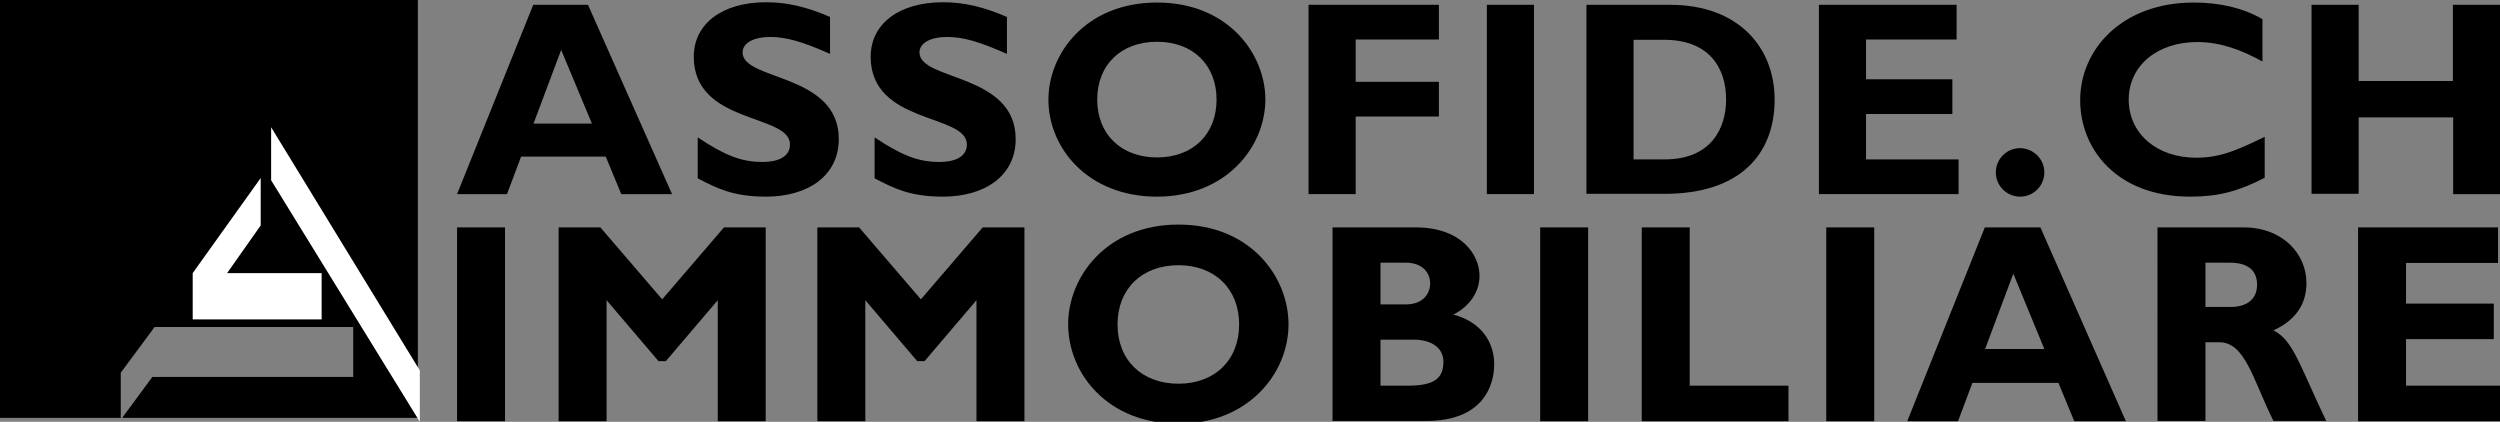
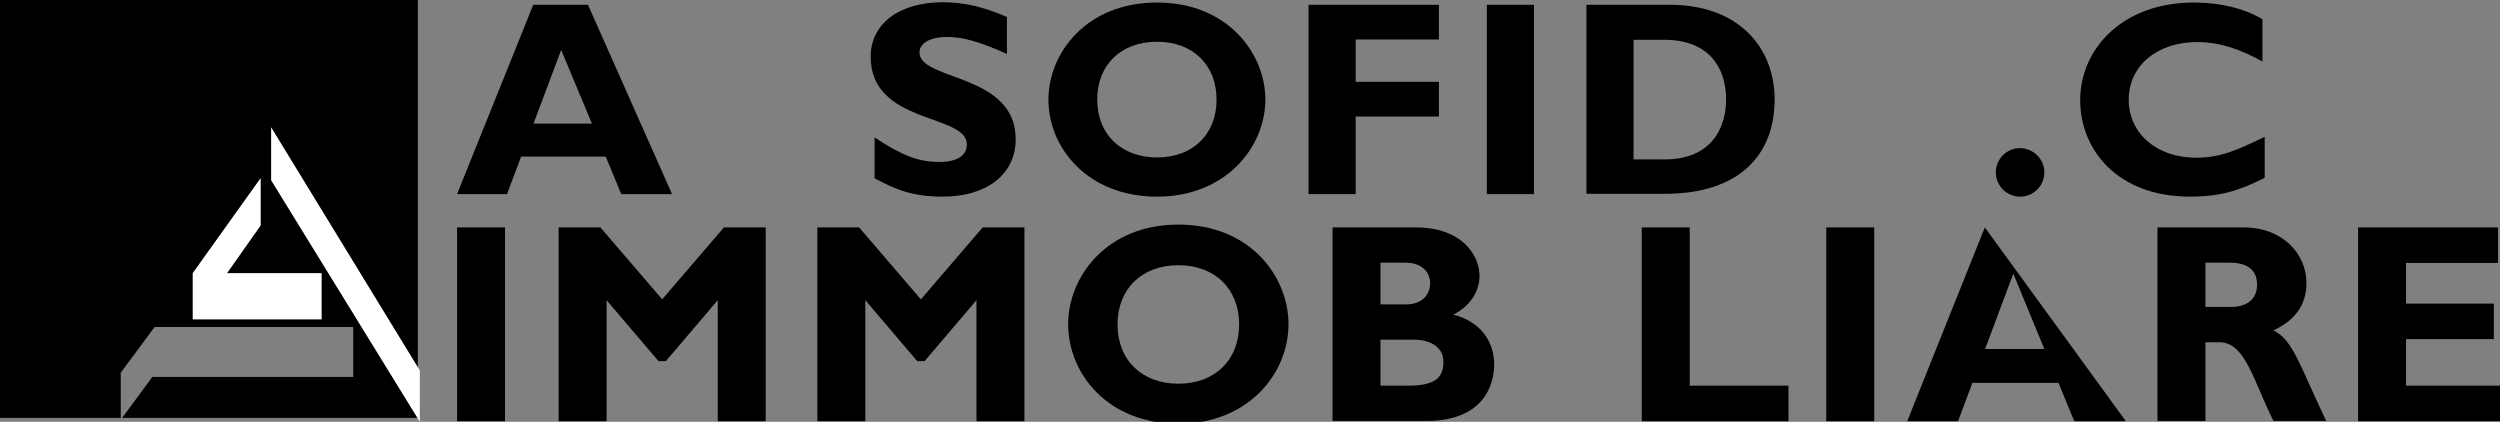
<svg xmlns="http://www.w3.org/2000/svg" version="1.1" id="Livello_1" x="0px" y="0px" viewBox="0 0 886.1 149.5" width="886.1" height="149.5" style="enable-background:new 0 0 886.1 149.5;" xml:space="preserve">
  <rect x="0" y="0" width="886.1" height="149.5" fill="#808080" stroke="none" />
  <style type="text/css">
	.st0{fill:#FFFFFF;}
</style>
  <polygon points="0,0 0,148.1 42.8,148.1 42.8,132.1 54.8,115.9 125.2,115.9 125.2,133.6 54,133.6 43.3,148.1 148.1,148.1 148.1,0   " />
  <polygon class="st0" points="114,113.2 68.3,113.2 68.3,96.8 92.4,63.1 92.4,79.9 80.5,96.8 114,96.8 114,113.2 " />
  <polygon class="st0" points="96.1,45.1 96.1,63.9 148.8,149.5 148.8,131.3 96.1,45.1 " />
  <g>
    <path d="M238.2,68.8h-18l-5.5-13.3h-30l-5,13.3h-17.7l27-67.1h19.4L238.2,68.8z M198.9,17.7l-9.8,26.1h20.7L198.9,17.7z" />
-     <path d="M294.2,19.1c-9.7-4.3-15.5-6-21.2-6c-6,0-9.8,2.2-9.8,5.5c0,10.1,34.1,7.3,34.1,30.7c0,12.9-10.8,20.4-25.8,20.4   c-11.7,0-17.5-3-24.2-6.5V48.7c9.6,6.4,15.5,8.7,22.9,8.7c6.4,0,9.8-2.3,9.8-6.2c0-11-34.1-7-34.1-31.1c0-11.6,10-19.3,25.6-19.3   c7.5,0,14.3,1.6,22.7,5.2V19.1z" />
    <path d="M356.9,19.1c-9.7-4.3-15.5-6-21.2-6c-6,0-9.8,2.2-9.8,5.5c0,10.1,34.1,7.3,34.1,30.7c0,12.9-10.8,20.4-25.8,20.4   c-11.7,0-17.5-3-24.2-6.5V48.7c9.6,6.4,15.5,8.7,22.9,8.7c6.4,0,9.8-2.3,9.8-6.2c0-11-34.1-7-34.1-31.1c0-11.6,10-19.3,25.6-19.3   c7.5,0,14.3,1.6,22.7,5.2V19.1z" />
    <path d="M410.1,69.7c-24.6,0-38.5-17.3-38.5-34.4c0-16.2,13.2-34.4,38.5-34.4c25.3,0,38.4,18.3,38.4,34.4   C448.4,52.5,434.2,69.7,410.1,69.7z M410.1,14.8c-12.8,0-21.2,8.2-21.2,20.5c0,12.3,8.5,20.5,21.2,20.5c12.7,0,21.1-8.2,21.1-20.5   C431.2,23,422.8,14.8,410.1,14.8z" />
    <path d="M510,14h-29.5v15H510v12.3h-29.5v27.5h-16.7V1.7H510V14z" />
    <path d="M543.7,68.8H527V1.7h16.7V68.8z" />
    <path d="M591.9,1.7C616.4,1.7,629,17,629,35.3c0,19.3-12.2,33.4-39,33.4h-27.7V1.7H591.9z M579,56.5H590   c16.8,0,21.8-11.4,21.8-21.2c0-11.5-6.2-21.2-22-21.2H579V56.5z" />
-     <path d="M694.2,68.8h-49.5V1.7h48.8V14h-32.1v14.1h30.6v12.3h-30.6v16.1h32.8V68.8z" />
    <path d="M724.6,61.1c0,4.7-3.8,8.6-8.6,8.6c-4.7,0-8.6-3.8-8.6-8.6c0-4.7,3.8-8.6,8.6-8.6C720.8,52.6,724.6,56.4,724.6,61.1z" />
    <path d="M802.7,63c-9.3,4.8-16.4,6.7-26.4,6.7c-26.1,0-39-16.9-39-34.2c0-17.9,14.7-34.6,40.3-34.6c9.3,0,17.7,2,24.3,5.9v15   c-7.4-4.1-14.9-6.9-23.1-6.9c-14.3,0-24.3,8.5-24.3,20.4c0,12,9.9,20.6,23.9,20.6c8.8,0,14.7-2.8,24.3-7.4V63z" />
-     <path d="M886.2,68.8h-16.7V41.6H836v27.1h-16.7V1.7H836v27h33.4v-27h16.7V68.8z" />
    <g>
      <path d="M179,149.3h-17V80.6h17V149.3z" />
      <path d="M256.6,80.6h14.8v68.7h-17v-42.9L236,128h-2.6L215,106.4v42.9h-17V80.6h14.8l21.9,25.5L256.6,80.6z" />
      <path d="M348.3,80.6h14.8v68.7h-17v-42.9L327.7,128h-2.6l-18.4-21.6v42.9h-17V80.6h14.8l21.9,25.5L348.3,80.6z" />
      <path d="M417.7,150.2c-25,0-39.1-17.7-39.1-35.3c0-16.6,13.4-35.3,39.1-35.3c25.7,0,39,18.7,39,35.3    C456.7,132.6,442.2,150.2,417.7,150.2z M417.7,94c-13,0-21.6,8.4-21.6,21c0,12.6,8.6,21,21.6,21c12.9,0,21.5-8.4,21.5-21    C439.2,102.4,430.6,94,417.7,94z" />
      <path d="M501.8,80.6c16.1,0,22.6,9.6,22.6,17.2c0,5.7-3.6,10.9-9.3,13.7c9.7,2.5,14.5,9.6,14.5,17.6c0,7.9-4.2,20.1-24.1,20.1    h-33.2V80.6H501.8z M489.3,107.9h8.9c6.2,0,8.7-3.8,8.7-7.5c0-3.5-2.5-7.3-8.7-7.3h-8.9V107.9z M489.3,136.7h9.6    c9.4,0,12.7-2.5,12.7-8.5c0-5-4.4-7.8-10.4-7.8h-11.9V136.7z" />
-       <path d="M562.9,149.3h-17V80.6h17V149.3z" />
      <path d="M633.9,149.3h-52V80.6h17v56.1h35V149.3z" />
      <path d="M664.3,149.3h-17V80.6h17V149.3z" />
-       <path d="M753.5,149.3h-18.3l-5.6-13.6h-30.5l-5.1,13.6h-18l27.5-68.7h19.7L753.5,149.3z M713.6,97l-10,26.7h21L713.6,97z" />
+       <path d="M753.5,149.3h-18.3l-5.6-13.6h-30.5l-5.1,13.6h-18l27.5-68.7L753.5,149.3z M713.6,97l-10,26.7h21L713.6,97z" />
      <path d="M795.2,80.6c14,0,22.3,9.5,22.3,19.7c0,7.6-3.9,13.2-11.7,16.8c7,3.5,9.1,12,18.7,32.1h-18.7c-7.3-14.7-10-27.9-19.2-27.9    h-4.9v27.9h-17V80.6H795.2z M781.7,108.8h9c4.7,0,9.3-2,9.3-7.9c0-5.1-3.3-7.8-9.7-7.8h-8.6V108.8z" />
      <path d="M886.1,149.3h-50.3V80.6h49.6v12.6h-32.6v14.4h31.1v12.6h-31.1v16.5h33.3V149.3z" />
    </g>
  </g>
  <g>
</g>
  <g>
</g>
  <g>
</g>
  <g>
</g>
  <g>
</g>
  <g>
</g>
</svg>